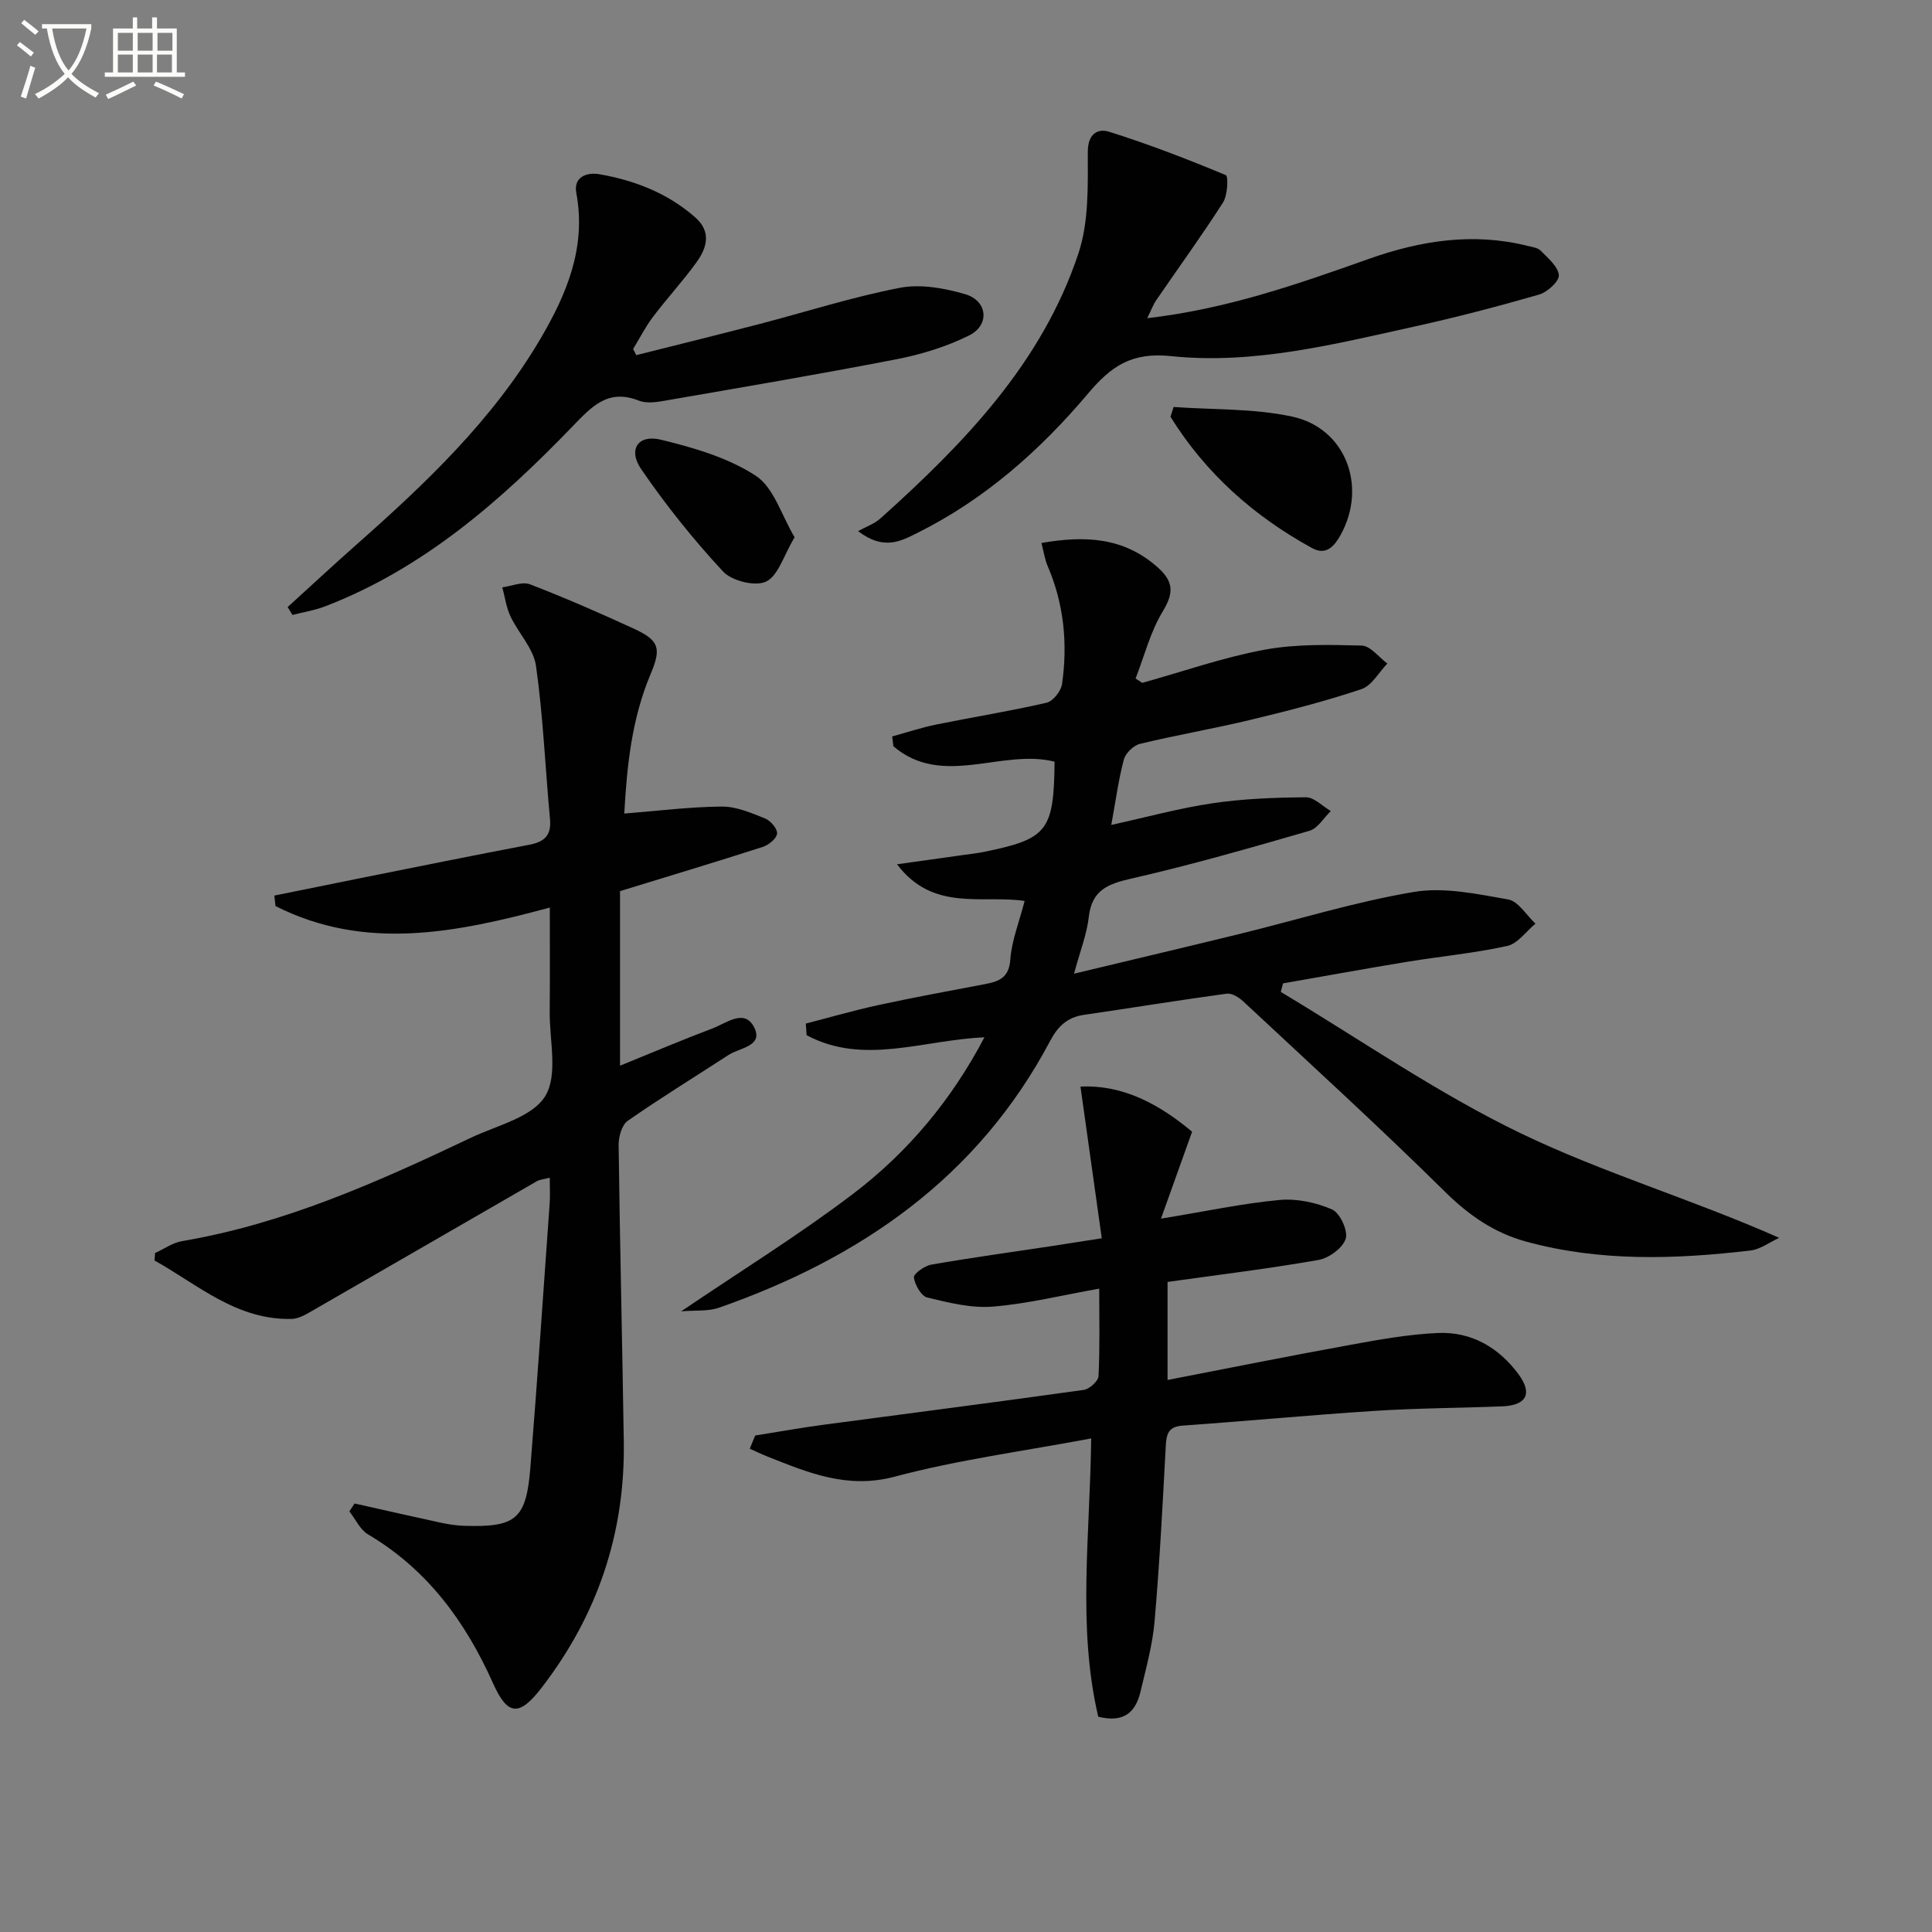
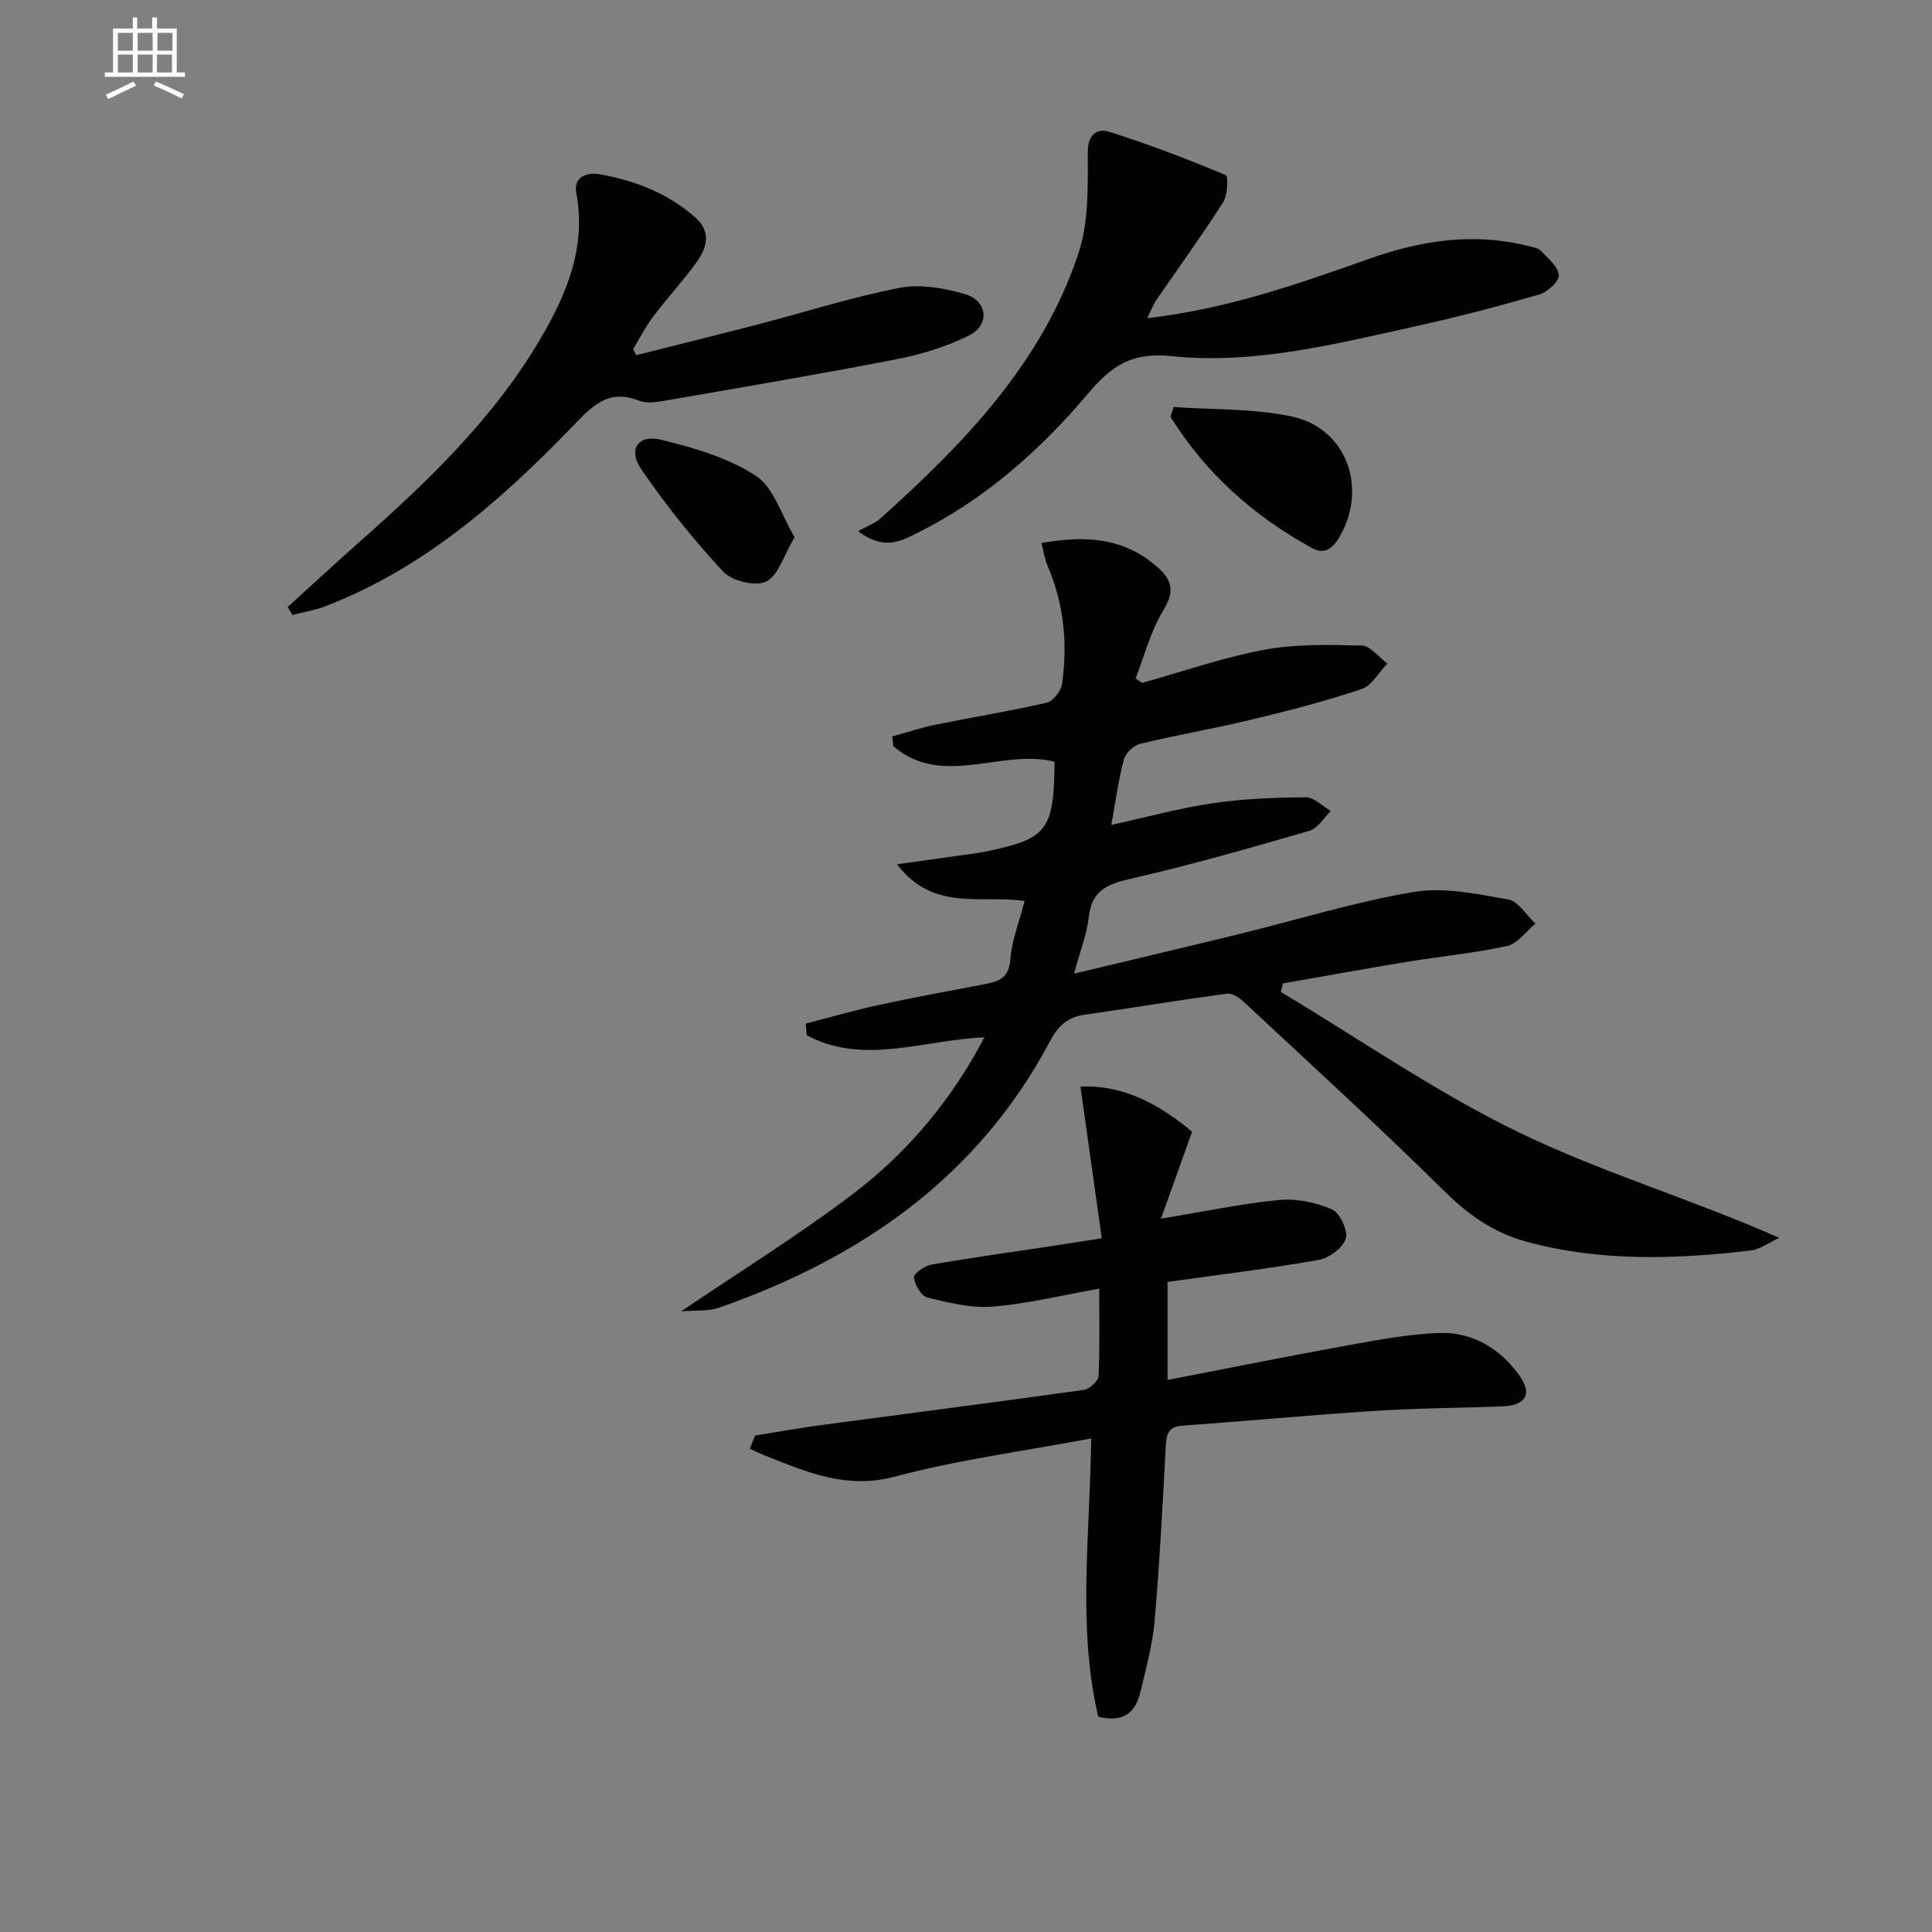
<svg xmlns="http://www.w3.org/2000/svg" enable-background="new 0 0 400 400" viewBox="0 0 400 400">
  <rect x="0" y="0" width="400" height="400" fill="#808080" stroke="none" />
-   <path d="m6.4 11.7c-1-.8-1.9-1.6-2.9-2.3l.6-.7c.9.7 1.9 1.4 2.9 2.2zm-2.1 8.3c.7-2.1 1.4-4.2 2-6.4.2.1.6.3 1 .4-.7 2.3-1.3 4.4-1.9 6.4zm3-12.8c-1.1-.9-2.1-1.7-2.9-2.4l.6-.7c1 .8 2 1.5 3 2.4zm1.4-1.3v-.9h10.2v.9c-.9 4.2-2.3 7.3-4.1 9.4 1.3 1.4 3.2 2.7 5.7 4-.2.2-.4.5-.7.9-2.5-1.4-4.4-2.7-5.7-4.2-1.4 1.5-3.5 3-6.1 4.4 0 0 0 0-.1-.1-.3-.4-.5-.7-.7-.8 2.7-1.3 4.7-2.8 6.2-4.2-1.8-2.2-3-5.3-3.7-9.4zm9.2 0h-7.1c.6 3.8 1.7 6.7 3.4 8.7 1.7-2 2.9-4.8 3.7-8.7z" fill="#fbfcfa" />
  <path d="m31.6 3.6h.9v2.3h4.1v9.1h1.7v.9h-16.6v-.9h1.7v-9.1h4.1v-2.3h.9v2.3h3.1v-2.3zm-4 13.3.6.8c-1.9.9-3.8 1.9-5.8 2.8-.2-.3-.3-.6-.5-.9 2-.9 3.9-1.8 5.7-2.7zm-3.2-10.1v3.7h3.1v-3.7zm0 4.5v3.7h3.1v-3.7zm4.1-4.5v3.7h3.1v-3.7zm0 4.5v3.7h3.1v-3.7zm9.1 9.1c-2.1-1.1-4.1-2-5.8-2.7l.5-.8c2.2.9 4.1 1.8 5.8 2.6zm-1.9-13.6h-3.1v3.7h3.1zm-3.2 4.5v3.7h3.1v-3.7z" fill="#fbfcfa" />
  <g fill="#010101">
    <path d="m222.37 201.59c12.21-2.93 23.17-5.51 34.09-8.18 12.08-2.96 24.02-6.68 36.25-8.74 6.27-1.06 13.1.42 19.53 1.55 2.11.37 3.79 3.27 5.66 5.01-1.94 1.6-3.67 4.14-5.85 4.62-6.79 1.5-13.76 2.14-20.64 3.27-8.61 1.41-17.19 2.98-25.78 4.48-.15.59-.3 1.18-.45 1.77 16.5 9.87 32.41 20.95 49.66 29.26 17.08 8.23 35.51 13.67 53.52 21.65-1.99.91-3.91 2.39-5.97 2.63-15.59 1.82-31.19 2.34-46.53-1.88-6.52-1.79-11.79-5.45-16.71-10.31-13.62-13.45-27.77-26.35-41.77-39.41-.89-.83-2.35-1.73-3.41-1.58-9.86 1.34-19.68 2.95-29.53 4.38-3.43.5-5.39 2.32-7.02 5.4-14.93 28.21-39.19 44.96-68.57 55.24-2.22.78-4.82.49-7.83.75 12.36-8.37 24.41-15.82 35.63-24.35 11.32-8.6 20.38-19.45 27.16-32.38-12.62.51-25.03 5.89-36.81-.45-.06-.8-.11-1.6-.17-2.4 5.02-1.29 10.01-2.75 15.07-3.84 7.3-1.58 14.65-2.93 21.99-4.32 2.94-.56 5.02-1.31 5.29-5.13.28-3.89 1.82-7.69 2.96-12.1-8.8-1.3-18.95 2.32-26.42-7.59 5.19-.73 9.59-1.34 13.99-1.96 1.31-.18 2.64-.33 3.93-.59 13.26-2.7 14.54-4.32 14.7-18.69-10.9-2.77-23.2 5.51-33.38-3.2-.08-.68-.16-1.35-.24-2.03 3.02-.83 6-1.82 9.06-2.45 7.63-1.55 15.33-2.78 22.91-4.53 1.34-.31 2.99-2.42 3.2-3.89 1.18-8.34.4-16.53-2.97-24.37-.62-1.44-.84-3.06-1.3-4.81 9.01-1.57 16.96-1.19 23.93 4.92 3.41 2.99 3.57 5.33 1.18 9.25-2.56 4.21-3.8 9.23-5.62 13.89l1.38.9c8.41-2.34 16.71-5.26 25.25-6.85 6.57-1.22 13.46-1.05 20.19-.87 1.8.05 3.54 2.42 5.31 3.72-1.77 1.82-3.23 4.58-5.37 5.3-7.54 2.52-15.28 4.51-23.02 6.37-7.57 1.82-15.27 3.13-22.84 4.96-1.33.32-2.98 1.93-3.33 3.26-1.11 4.14-1.67 8.43-2.6 13.52 7.26-1.59 14.07-3.47 21-4.49 6.36-.94 12.86-1.18 19.3-1.23 1.71-.01 3.43 1.85 5.15 2.85-1.46 1.4-2.7 3.59-4.43 4.09-12.25 3.55-24.53 7.08-36.95 9.91-4.88 1.11-8.1 2.43-8.73 7.93-.39 3.54-1.77 6.98-3.05 11.74z" />
-     <path d="m56.8 185.42c5.74-1.16 11.47-2.34 17.22-3.49 11.86-2.37 23.71-4.78 35.6-7.04 3.16-.6 4.57-1.99 4.25-5.35-.99-10.57-1.41-21.2-2.9-31.69-.51-3.59-3.64-6.76-5.29-10.26-.87-1.85-1.14-3.98-1.68-5.99 1.93-.25 4.15-1.24 5.74-.62 7.27 2.8 14.43 5.93 21.51 9.19 5.28 2.43 5.69 4.09 3.45 9.39-3.92 9.29-4.91 19.1-5.45 28.88 7.05-.56 13.62-1.4 20.2-1.45 3-.02 6.09 1.32 8.97 2.47 1.13.45 2.57 2.16 2.46 3.14-.11 1.04-1.75 2.36-2.98 2.75-9.6 3.09-19.27 6-29.53 9.15v36.14c6.6-2.68 12.82-5.33 19.13-7.71 2.88-1.08 6.74-4.28 8.72-.07 1.76 3.76-3.1 4.07-5.37 5.55-6.97 4.54-14.06 8.88-20.88 13.64-1.23.86-1.91 3.32-1.89 5.03.26 20.47.76 40.94 1.07 61.41.29 18.97-5.46 35.96-17.05 50.98-4.6 5.96-7.01 5.77-10.02-.96-5.69-12.74-13.6-23.57-25.88-30.83-1.65-.98-2.6-3.15-3.87-4.77.36-.54.73-1.09 1.09-1.63 5.89 1.32 11.77 2.67 17.66 3.94 1.62.35 3.27.62 4.92.68 10.85.35 12.95-1.34 13.81-12.08 1.46-18.2 2.69-36.43 3.99-54.64.12-1.62.02-3.26.02-5.35-1.23.33-2.05.37-2.69.74-15.55 8.96-31.08 17.96-46.63 26.9-1.26.73-2.71 1.56-4.09 1.6-11.44.27-19.4-7.07-28.42-12.1.04-.51.08-1.03.12-1.54 1.85-.85 3.63-2.14 5.57-2.47 21.23-3.59 40.61-12.28 59.84-21.41 5.39-2.56 12.63-4.21 15.34-8.57 2.72-4.37.89-11.6.95-17.58.07-6.97.02-13.95.02-21.5-19.34 5.21-38.23 9.08-56.79-.31-.08-.72-.16-1.44-.24-2.17z" />
    <path d="m227.38 355.43c-4.35-18.59-1.7-37.52-1.46-57.62-14.08 2.65-27.6 4.43-40.65 7.91-9.84 2.62-17.88-.79-26.33-4.14-1.26-.5-2.47-1.09-3.71-1.64.37-.91.75-1.82 1.12-2.73 4.74-.75 9.47-1.61 14.23-2.24 17.94-2.4 35.9-4.69 53.82-7.21 1.17-.16 2.99-1.83 3.04-2.86.29-5.94.14-11.9.14-18.1-7.74 1.37-14.85 3.14-22.04 3.72-4.45.36-9.12-.81-13.55-1.88-1.27-.31-2.57-2.62-2.78-4.16-.1-.74 2.2-2.41 3.6-2.65 8.32-1.45 16.69-2.6 25.04-3.86 2.95-.45 5.9-.92 10.26-1.6-1.44-10.28-2.89-20.6-4.41-31.4 9.03-.43 16.54 3.85 23.11 9.34-2.11 5.89-4.06 11.35-6.44 18 9.26-1.52 16.85-3.15 24.53-3.87 3.58-.33 7.59.52 10.9 1.97 1.63.72 3.34 4.42 2.81 6.07-.61 1.92-3.47 4-5.64 4.38-10.27 1.81-20.64 3.06-31.24 4.55v20.3c12.79-2.48 25.26-4.99 37.78-7.26 6.04-1.1 12.13-2.21 18.24-2.47 6.89-.29 12.54 3 16.62 8.51 2.99 4.04 1.69 6.48-3.36 6.68-8.81.35-17.63.37-26.42.94-13.26.85-26.49 2.11-39.75 3.05-2.96.21-3.35 1.75-3.48 4.24-.65 12.11-1.27 24.23-2.32 36.32-.43 4.92-1.79 9.77-2.93 14.6-.98 4-3.25 6.47-8.73 5.11z" />
    <path d="m237.52 65.88c16.6-1.92 31.27-7.1 45.95-12.3 10.65-3.77 21.52-5.48 32.73-2.69.96.24 2.16.37 2.78 1.01 1.5 1.54 3.61 3.27 3.76 5.07.11 1.26-2.38 3.53-4.1 4.02-8.59 2.48-17.26 4.74-25.99 6.66-16.53 3.65-33.2 7.86-50.18 6.08-8.23-.86-12.43 2.1-17.21 7.76-9.92 11.75-21.38 21.9-35.32 28.84-3.39 1.69-6.95 3.72-12.28-.37 1.57-.87 3.36-1.49 4.67-2.66 17.32-15.56 33.44-32.2 40.96-54.88 2.16-6.52 1.93-13.98 1.93-21.01 0-3.85 2.19-4.84 4.42-4.13 8.19 2.58 16.22 5.67 24.15 8.98.55.23.38 4.16-.57 5.65-4.38 6.85-9.17 13.44-13.77 20.15-.64.9-1.03 1.98-1.93 3.82z" />
    <path d="m59.56 125.68c4.73-4.3 9.41-8.65 14.2-12.89 14.38-12.7 28.26-25.88 38.09-42.58 5.44-9.24 9.58-18.96 7.47-30.25-.63-3.36 2.19-4.35 4.83-3.88 7.29 1.28 14.05 3.9 19.74 8.88 3.47 3.04 2.47 6.33.32 9.33-2.8 3.9-6.1 7.45-9 11.29-1.57 2.08-2.77 4.45-4.13 6.68.22.42.43.85.65 1.27 8.42-2.12 16.85-4.2 25.26-6.38 9.77-2.54 19.42-5.65 29.31-7.56 4.3-.83 9.25.06 13.56 1.33 4.63 1.37 5.1 6.39.79 8.53-4.67 2.32-9.86 3.92-15 4.92-16.09 3.13-32.27 5.86-48.42 8.66-1.61.28-3.51.49-4.96-.08-6.41-2.54-9.78 1.24-13.77 5.37-14.85 15.38-30.82 29.38-51.19 37.22-2.17.83-4.51 1.2-6.77 1.78-.34-.55-.66-1.1-.98-1.64z" />
    <path d="m242.98 84.26c8.18.59 16.56.28 24.5 1.98 11.12 2.37 15.65 14.44 10.09 24.49-1.26 2.27-2.94 4.38-5.93 2.74-12.08-6.62-22.04-15.49-29.3-27.18.21-.68.42-1.35.64-2.03z" />
    <path d="m164.51 111.23c-2.28 3.82-3.38 7.96-5.9 9.18-2.2 1.07-7.08-.12-8.89-2.07-6.16-6.62-11.86-13.75-16.97-21.21-2.79-4.08-.63-7.25 4.1-6.09 6.79 1.65 13.87 3.71 19.61 7.45 3.74 2.42 5.32 8.16 8.05 12.74z" />
  </g>
</svg>